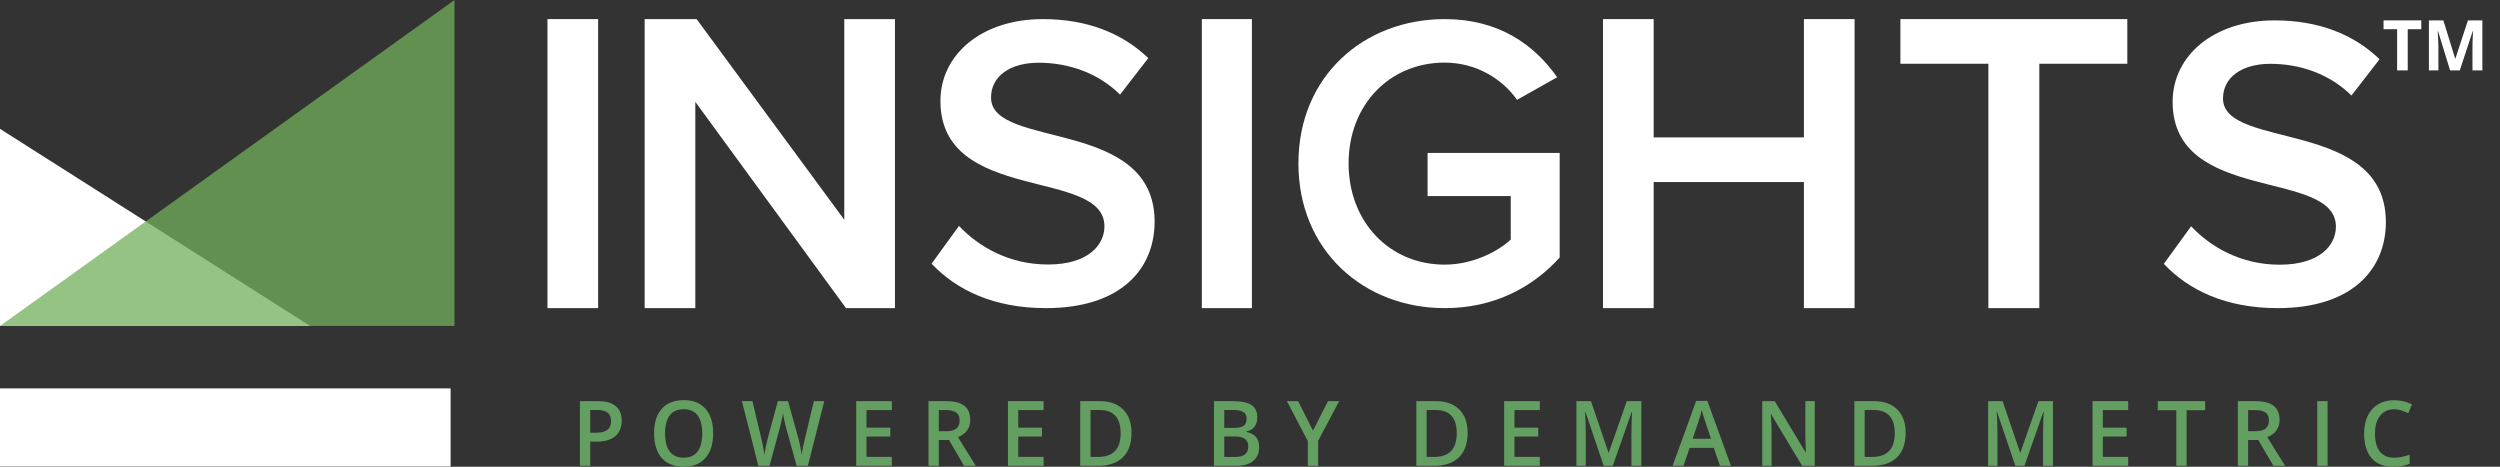
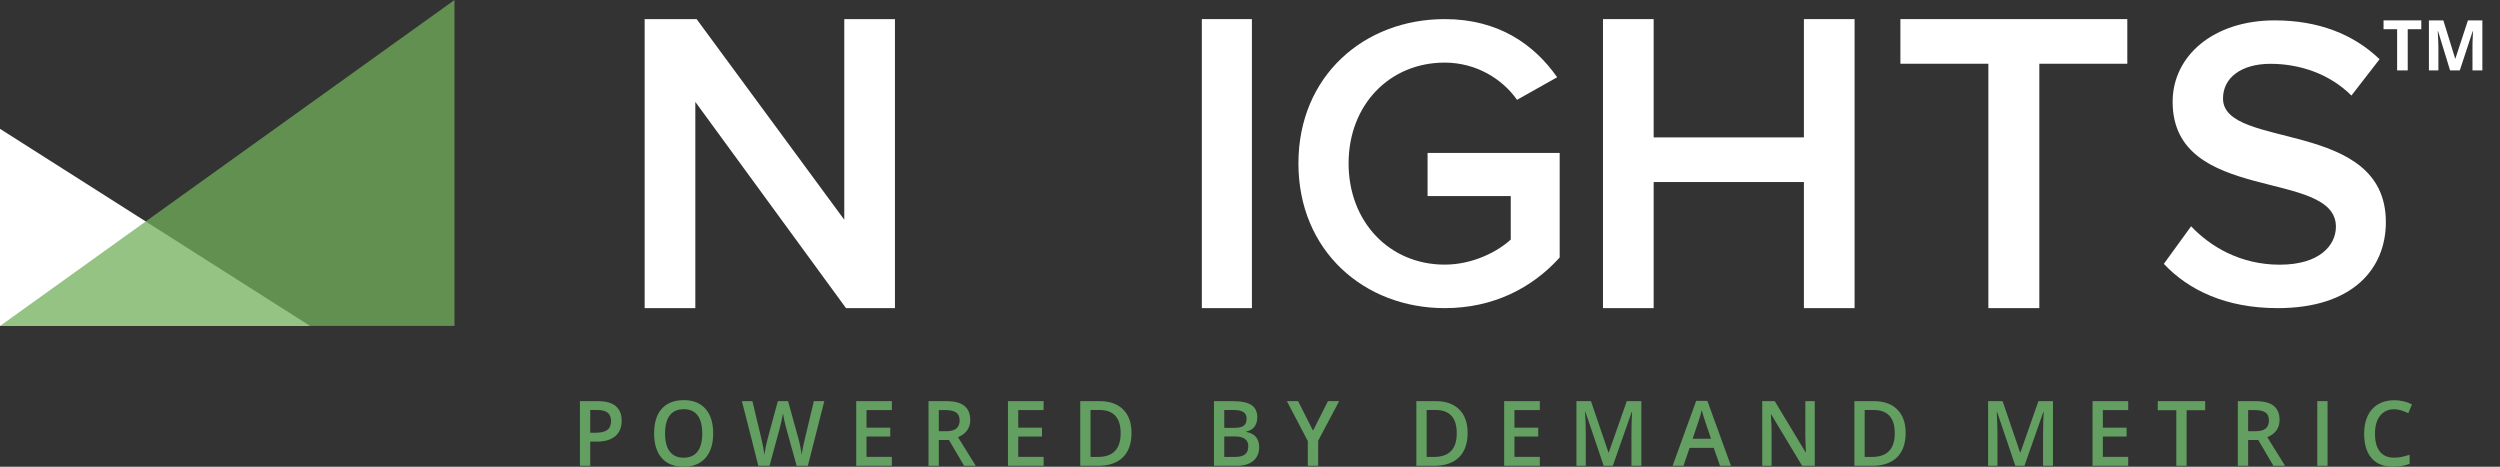
<svg xmlns="http://www.w3.org/2000/svg" width="2598" height="485" viewBox="0 0 2598 485" fill="none">
  <rect x="0" y="0" width="2598" height="485" fill="#333333" stroke="none" />
  <g clip-path="url(#clip0_1061_3)">
    <path d="M2487.89 425.335C2481.73 425.335 2476.9 427.572 2473.36 432.047C2469.85 436.52 2468.08 442.696 2468.08 450.572C2468.08 458.815 2469.78 465.052 2473.14 469.281C2476.56 473.51 2481.46 475.623 2487.89 475.623C2490.66 475.623 2493.35 475.347 2495.94 474.796C2498.56 474.213 2501.25 473.478 2504.07 472.59V482.013C2498.92 484.006 2493.1 485 2486.59 485C2477.01 485 2469.64 482.029 2464.5 476.084C2459.35 470.107 2456.8 461.573 2456.8 450.48C2456.8 443.493 2458.03 437.378 2460.51 432.139C2463.02 426.899 2466.62 422.883 2471.34 420.095C2476.07 417.305 2481.62 415.912 2487.98 415.912C2494.67 415.912 2500.85 417.352 2506.53 420.233L2502.68 429.381C2500.47 428.309 2498.12 427.374 2495.63 426.577C2493.19 425.748 2490.62 425.335 2487.89 425.335ZM2408.11 484.082V416.876H2418.81V484.082H2408.11ZM2336.26 457.238V484.082H2325.54V416.876H2344.05C2352.51 416.876 2358.76 418.502 2362.83 421.751C2366.88 424.998 2368.92 429.902 2368.92 436.46C2368.92 444.825 2364.67 450.786 2356.18 454.34L2374.69 484.082H2362.52L2346.83 457.238H2336.26ZM2336.26 448.136H2343.69C2348.68 448.136 2352.29 447.186 2354.53 445.287C2356.76 443.385 2357.88 440.566 2357.88 436.828C2357.88 433.027 2356.67 430.3 2354.26 428.644C2351.84 426.991 2348.19 426.162 2343.33 426.162H2336.26L2336.26 448.136ZM2272.33 484.082H2261.61V426.3H2242.34V416.876H2291.61V426.3H2272.33L2272.33 484.082ZM2211.63 484.082H2174.58V416.876H2211.63V426.162H2185.28V444.458H2209.97V453.651H2185.28V474.75H2211.63V484.082ZM2094.34 484.082L2075.34 427.955H2074.99C2075.49 436.29 2075.75 444.106 2075.75 451.399V484.082H2066.02V416.876H2081.12L2099.32 470.337H2099.58L2118.32 416.876H2133.46V484.082H2123.16V450.848C2123.16 447.507 2123.23 443.156 2123.38 437.792C2123.56 432.43 2123.71 429.181 2123.83 428.047H2123.47L2103.8 484.082L2094.34 484.082ZM1969.05 450.205C1969.05 434.116 1961.72 426.07 1947.05 426.07H1937.78V474.842H1945.39C1961.17 474.842 1969.05 466.629 1969.05 450.205ZM1980.35 449.835C1980.35 460.93 1977.34 469.419 1971.34 475.302C1965.34 481.155 1956.69 484.082 1945.39 484.082H1927.07V416.876H1947.32C1957.75 416.876 1965.86 419.758 1971.65 425.519C1977.45 431.28 1980.35 439.386 1980.35 449.835ZM1885.91 484.082H1872.78L1840.56 430.529H1840.2L1840.43 433.519C1840.84 439.218 1841.05 444.428 1841.05 449.146V484.082H1831.33V416.876H1844.32L1876.45 470.154H1876.72C1876.66 469.449 1876.54 466.891 1876.36 462.478C1876.18 458.035 1876.09 454.57 1876.09 452.088V416.876H1885.91V484.082ZM1778.07 455.95L1771.93 437.654C1771.49 436.428 1770.86 434.499 1770.05 431.863C1769.27 429.227 1768.74 427.296 1768.44 426.07C1767.63 429.84 1766.45 433.962 1764.9 438.437L1758.98 455.95H1778.07ZM1787.44 484.082L1780.9 465.419H1755.85L1749.44 484.082H1738.15L1762.66 416.601H1774.31L1798.82 484.082H1787.44ZM1666.56 484.082L1647.56 427.955H1647.2C1647.71 436.29 1647.96 444.106 1647.96 451.399V484.082H1638.24V416.876H1653.34L1671.54 470.337H1671.81L1690.54 416.876H1705.68V484.082H1695.38V450.848C1695.38 447.507 1695.45 443.156 1695.6 437.792C1695.78 432.43 1695.93 429.181 1696.05 428.047H1695.69L1676.02 484.082L1666.56 484.082ZM1600.18 484.082H1563.12V416.876H1600.18V426.162H1573.83V444.458H1598.52V453.651H1573.83V474.75H1600.18V484.082ZM1513.85 450.205C1513.85 434.116 1506.51 426.07 1491.85 426.07H1482.57V474.842H1490.19C1505.96 474.842 1513.85 466.629 1513.85 450.205ZM1525.14 449.835C1525.14 460.93 1522.14 469.419 1516.13 475.302C1510.13 481.155 1501.48 484.082 1490.19 484.082H1471.86V416.876H1492.12C1502.54 416.876 1510.65 419.758 1516.45 425.519C1522.24 431.28 1525.14 439.386 1525.14 449.835ZM1364.5 447.537L1380 416.876H1391.65L1369.83 458.018V484.082H1359.07V458.386L1337.34 416.876H1348.99L1364.5 447.537ZM1272.26 453.559V474.842H1283.64C1288.12 474.842 1291.49 473.97 1293.76 472.222C1296.06 470.445 1297.22 467.655 1297.22 463.855C1297.22 460.363 1296.05 457.773 1293.72 456.088C1291.39 454.402 1287.85 453.56 1283.1 453.56L1272.26 453.559ZM1272.26 444.641H1282.56C1287.04 444.641 1290.31 443.923 1292.37 442.481C1294.44 441.011 1295.47 438.529 1295.47 435.034C1295.47 431.877 1294.35 429.595 1292.11 428.185C1289.9 426.775 1286.37 426.07 1281.53 426.07H1272.26V444.641ZM1261.55 416.876H1280.99C1290.01 416.876 1296.53 418.226 1300.53 420.922C1304.56 423.62 1306.58 427.879 1306.58 433.702C1306.58 437.624 1305.59 440.887 1303.62 443.493C1301.65 446.097 1298.81 447.736 1295.11 448.411V448.871C1299.71 449.759 1303.08 451.52 1305.24 454.156C1307.42 456.762 1308.51 460.301 1308.51 464.776C1308.51 470.812 1306.45 475.547 1302.32 478.98C1298.23 482.381 1292.52 484.082 1285.2 484.082H1261.55L1261.55 416.876ZM1164.58 450.205C1164.58 434.116 1157.24 426.07 1142.57 426.07H1133.3V474.842H1140.92C1156.69 474.842 1164.58 466.629 1164.58 450.205ZM1175.87 449.835C1175.87 460.93 1172.87 469.419 1166.86 475.302C1160.86 481.155 1152.21 484.082 1140.92 484.082H1122.59V416.876H1142.84C1153.27 416.876 1161.38 419.758 1167.18 425.519C1172.97 431.28 1175.87 439.386 1175.87 449.835ZM1084.52 484.082H1047.46V416.876H1084.52V426.162H1058.18V444.458H1082.86V453.651H1058.18V474.75H1084.52V484.082ZM975.612 457.238V484.082H964.901V416.876H983.408C991.862 416.876 998.123 418.502 1002.19 421.751C1006.25 424.998 1008.28 429.902 1008.28 436.46C1008.28 444.825 1004.04 450.786 995.553 454.34L1014.06 484.082H1001.87L986.188 457.238H975.612ZM975.612 448.136H983.05C988.039 448.136 991.654 447.186 993.895 445.287C996.135 443.385 997.254 440.566 997.254 436.828C997.254 433.027 996.046 430.3 993.626 428.644C991.206 426.991 987.562 426.162 982.692 426.162H975.612L975.612 448.136ZM926.836 484.082H889.778V416.876H926.836V426.162H900.488V444.458H925.177V453.651H900.488V474.75H926.836V484.082ZM839.525 484.082H827.872L816.761 443.998C816.282 442.251 815.684 439.739 814.968 436.46C814.249 433.149 813.817 430.85 813.668 429.565C813.37 431.526 812.877 434.07 812.19 437.195C811.532 440.32 810.979 442.65 810.532 444.182L799.687 484.082H788.036L779.566 450.434L770.964 416.876H781.897L791.262 456.041C792.726 462.324 793.773 467.871 794.4 472.682C794.729 470.078 795.221 467.166 795.877 463.947C796.535 460.73 797.133 458.126 797.67 456.133L808.336 416.876H818.957L829.889 456.317C830.934 459.963 832.04 465.419 833.206 472.682C833.654 468.301 834.728 462.723 836.432 455.95L845.752 416.876H856.597L839.525 484.082ZM691.134 450.389C691.134 458.662 692.763 464.944 696.018 469.235C699.275 473.495 704.101 475.623 710.493 475.623C716.855 475.623 721.652 473.51 724.877 469.281C728.134 465.052 729.761 458.753 729.761 450.388C729.761 442.145 728.147 435.893 724.922 431.633C721.726 427.374 716.944 425.243 710.583 425.243C704.159 425.243 699.304 427.374 696.018 431.633C692.763 435.893 691.134 442.145 691.134 450.389ZM741.143 450.389C741.143 461.327 738.47 469.832 733.123 475.901C727.804 481.967 720.261 485.001 710.493 485.001C700.604 485.001 693 481.997 687.684 475.993C682.395 469.954 679.751 461.39 679.751 450.297C679.751 439.204 682.411 430.683 687.729 424.739C693.076 418.794 700.694 415.82 710.583 415.82C720.322 415.82 727.849 418.84 733.168 424.876C738.484 430.913 741.143 439.418 741.143 450.389ZM613.367 449.697H619.057C624.554 449.697 628.588 448.717 631.155 446.756C633.725 444.795 635.009 441.73 635.009 437.562C635.009 433.702 633.859 430.821 631.56 428.922C629.259 427.021 625.673 426.07 620.805 426.07H613.367L613.367 449.697ZM646.033 437.195C646.033 444.212 643.793 449.592 639.312 453.33C634.83 457.068 628.453 458.937 620.178 458.937H613.367V484.082H602.656V416.876H621.521C629.707 416.876 635.831 418.594 639.893 422.027C643.987 425.457 646.033 430.515 646.033 437.195Z" fill="#639F61" />
    <path d="M0 133.873L322.304 338.741H0V133.873Z" fill="white" />
    <path opacity="0.75" d="M472.306 0L0 338.742H472.306V0Z" fill="#72AE59" />
-     <path d="M468.252 403.65H0V484.786H468.252V403.65Z" fill="white" />
    <path d="M2502.11 73.162H2491.09V30.35H2476.98V21.176H2516.21V30.35H2502.11V73.162Z" fill="white" />
    <path d="M2546.13 73.162L2533.62 32.377H2533.3C2533.75 40.673 2533.98 46.209 2533.98 48.982V73.162H2524.13V21.176H2539.13L2551.42 60.93H2551.64L2564.68 21.176H2579.67V73.162H2569.4V48.555C2569.4 47.394 2569.42 46.054 2569.44 44.537C2569.49 43.02 2569.65 38.99 2569.94 32.448H2569.62L2556.22 73.162L2546.13 73.162Z" fill="white" />
-     <path d="M621.581 19.855H568.93V320.208H621.581V19.855Z" fill="white" />
    <path d="M1300.98 19.855H1248.95V320.208H1300.98V19.855Z" fill="white" />
    <path d="M930.027 320.208H879.176L722.573 105.863V320.208H669.922V19.855H723.923L877.376 228.346V19.855H930.027V320.208Z" fill="white" />
-     <path d="M1086.83 320.207C1032.96 320.207 993.962 301.463 968.109 273.999L996.587 234.766C1016.74 256.127 1048.29 274.871 1089.02 274.871C1131.08 274.871 1147.73 254.383 1147.73 235.202C1147.73 174.173 977.306 212.098 977.306 104.861C977.306 56.909 1019.81 19.855 1083.77 19.855C1129.34 19.855 1166.13 34.241 1193.3 60.397L1163.94 98.322C1141.16 75.654 1110.06 65.192 1079.39 65.192C1049.16 65.192 1029.88 79.577 1029.88 101.373C1029.88 155.428 1199.87 121.862 1199.87 230.407C1199.87 278.795 1165.69 320.207 1086.83 320.207Z" fill="white" />
    <path d="M1501.35 320.208C1417.52 320.208 1349.32 260.659 1349.32 169.815C1349.32 78.97 1417.52 19.855 1501.35 19.855C1557.82 19.855 1594.74 46.804 1618.2 80.274L1576.5 103.745C1561.3 82.012 1533.93 65.06 1501.35 65.06C1444.01 65.06 1401.45 108.961 1401.45 169.815C1401.45 230.668 1444.01 275.003 1501.35 275.003C1530.89 275.003 1556.95 261.094 1569.98 248.923V203.718H1483.54V158.948H1620.81V267.613C1592.14 299.344 1551.74 320.208 1501.35 320.208Z" fill="white" />
    <path d="M1927.27 320.208H1874.63V189.17H1718.48V320.208H1665.82V19.855H1718.48V142.789H1874.63V19.855H1927.27V320.208Z" fill="white" />
    <path d="M2366.85 320.208C2313.21 320.208 2274.39 301.545 2248.65 274.203L2277 235.142C2297.06 256.409 2328.48 275.071 2369.03 275.071C2410.9 275.071 2427.48 254.672 2427.48 235.576C2427.48 174.815 2257.8 212.574 2257.8 105.807C2257.8 58.067 2300.13 21.176 2363.8 21.176C2409.17 21.176 2445.8 35.498 2472.85 61.539L2443.61 99.297C2420.94 76.729 2389.98 66.313 2359.44 66.313C2329.34 66.313 2310.15 80.635 2310.15 102.335C2310.15 156.152 2479.39 122.734 2479.39 230.802C2479.39 278.977 2445.36 320.208 2366.85 320.208Z" fill="white" />
    <path d="M2119.26 320.208H2066.32V66.237H1974.9V19.855H2210.69V66.237H2119.26V320.208Z" fill="white" />
  </g>
  <defs>
    <clipPath id="clip0_1061_3">
      <rect width="2598" height="485" fill="white" />
    </clipPath>
  </defs>
</svg>